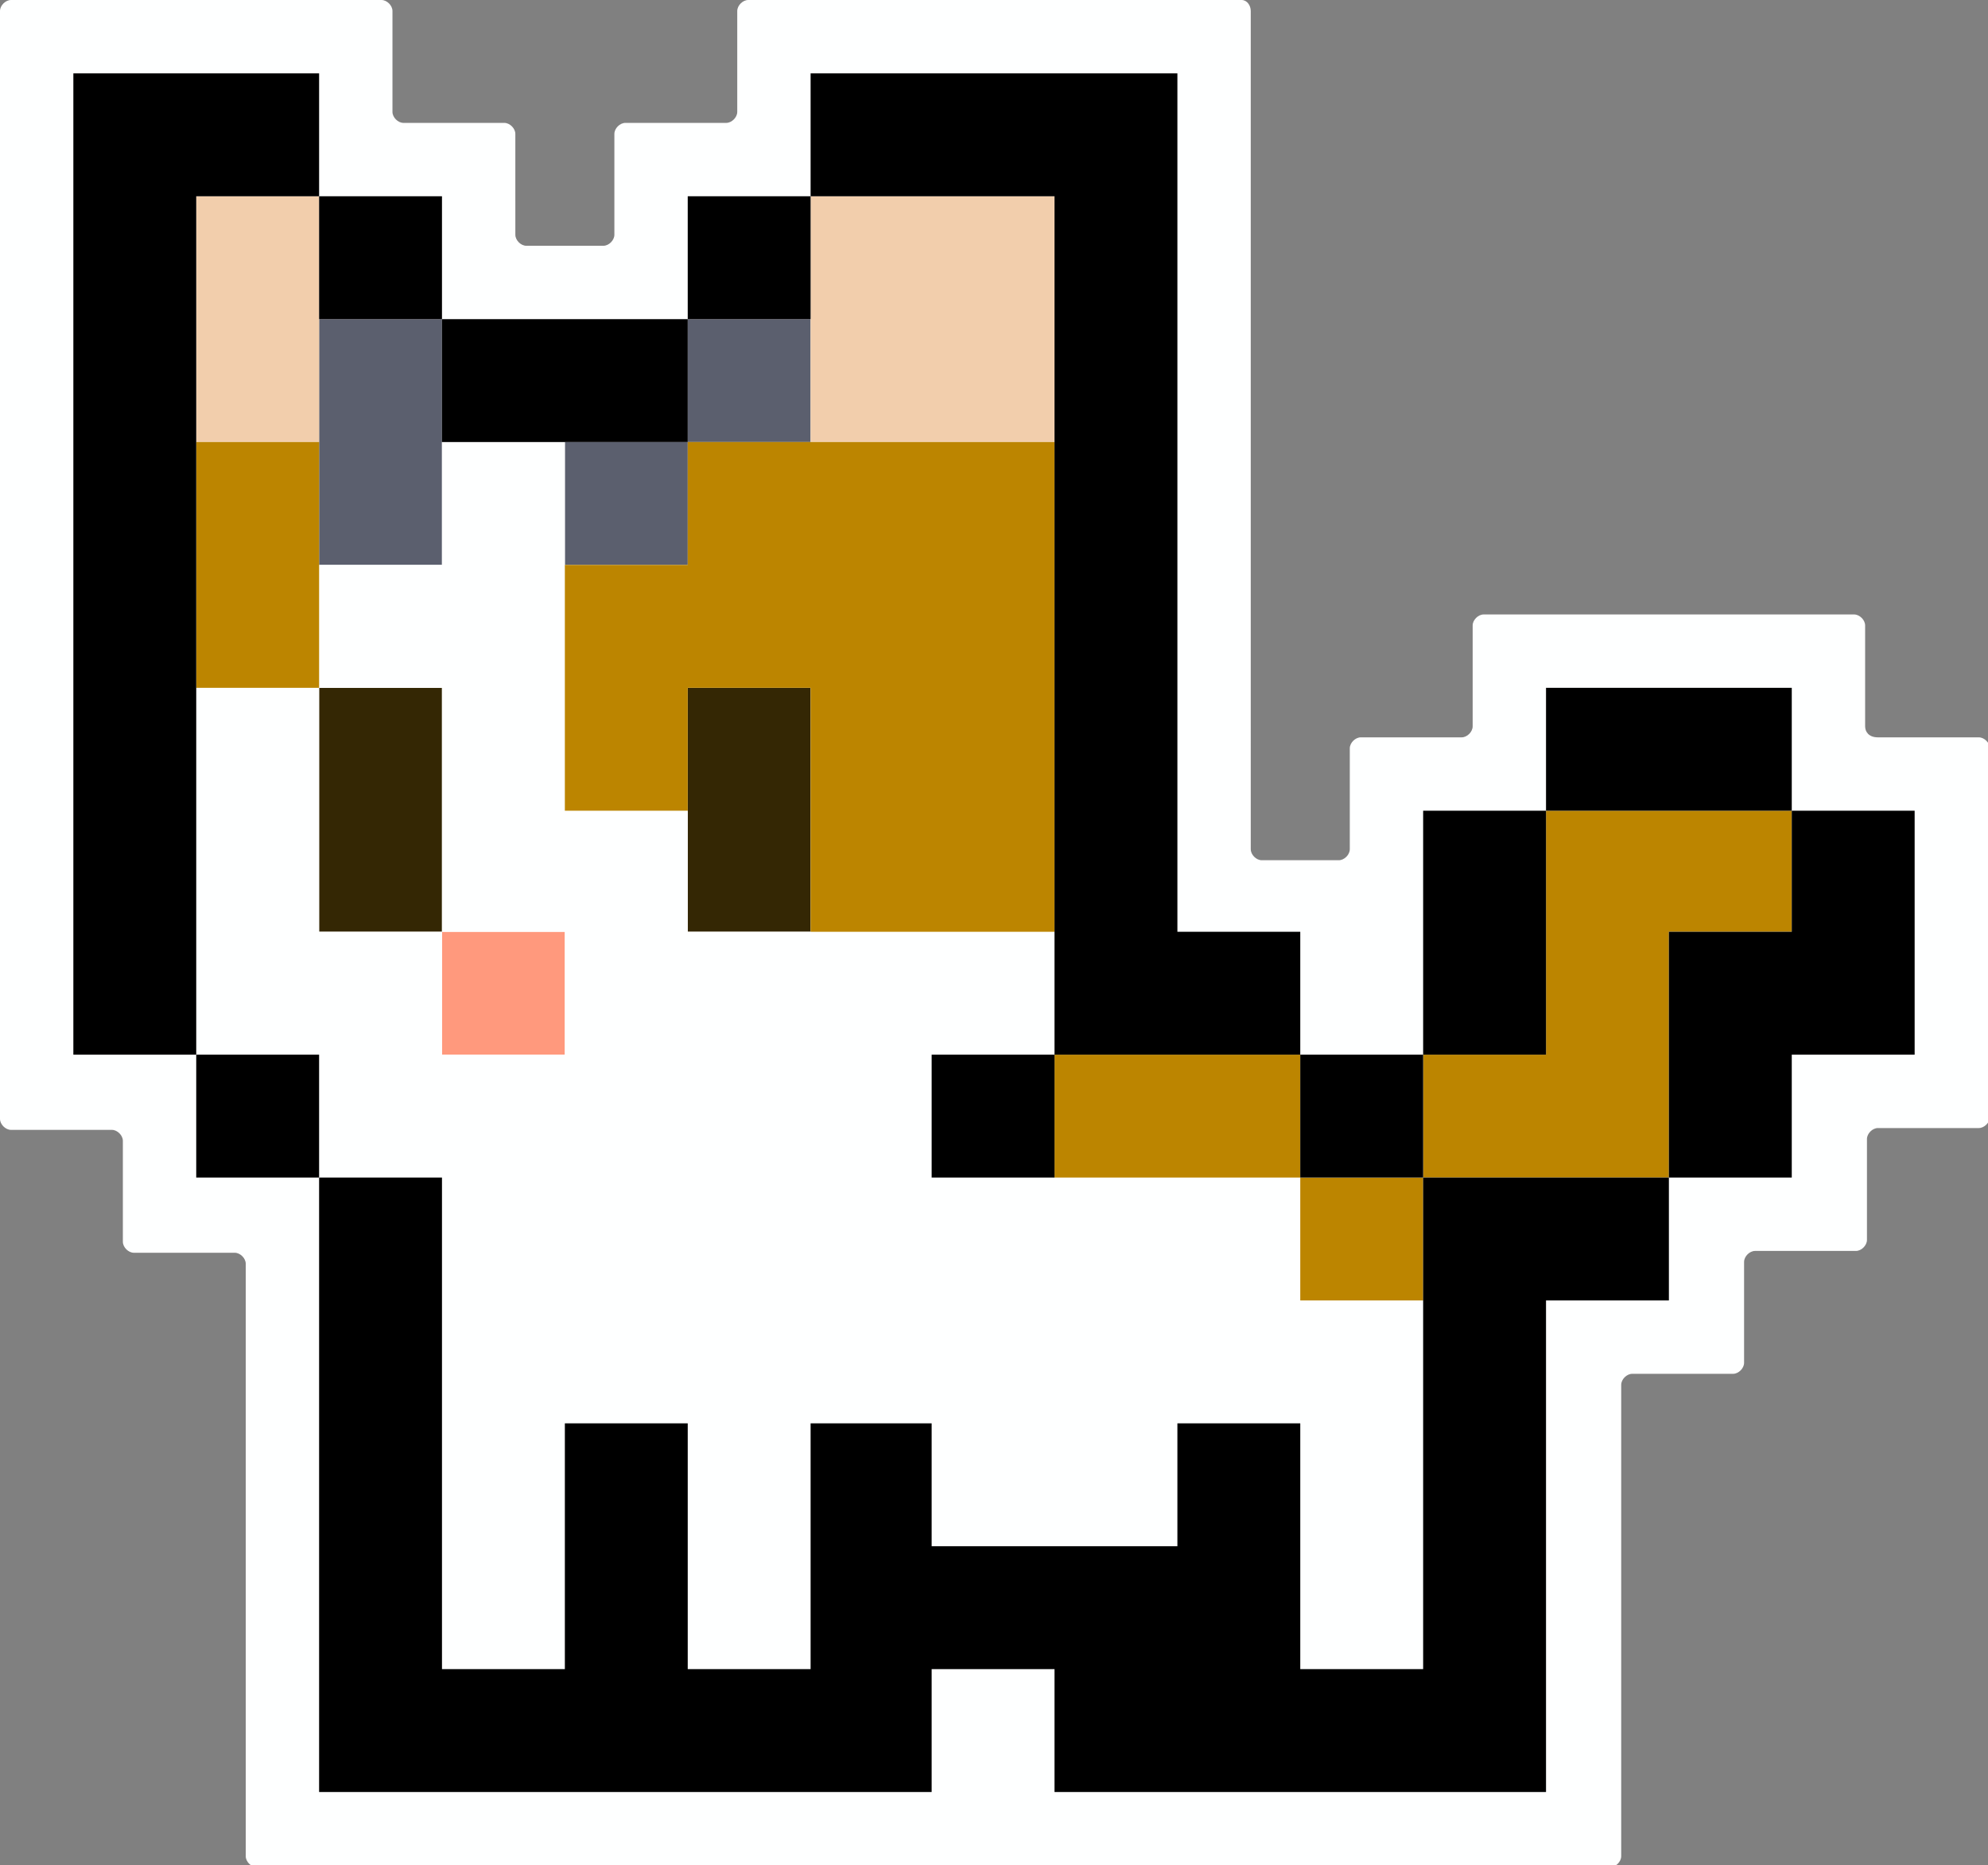
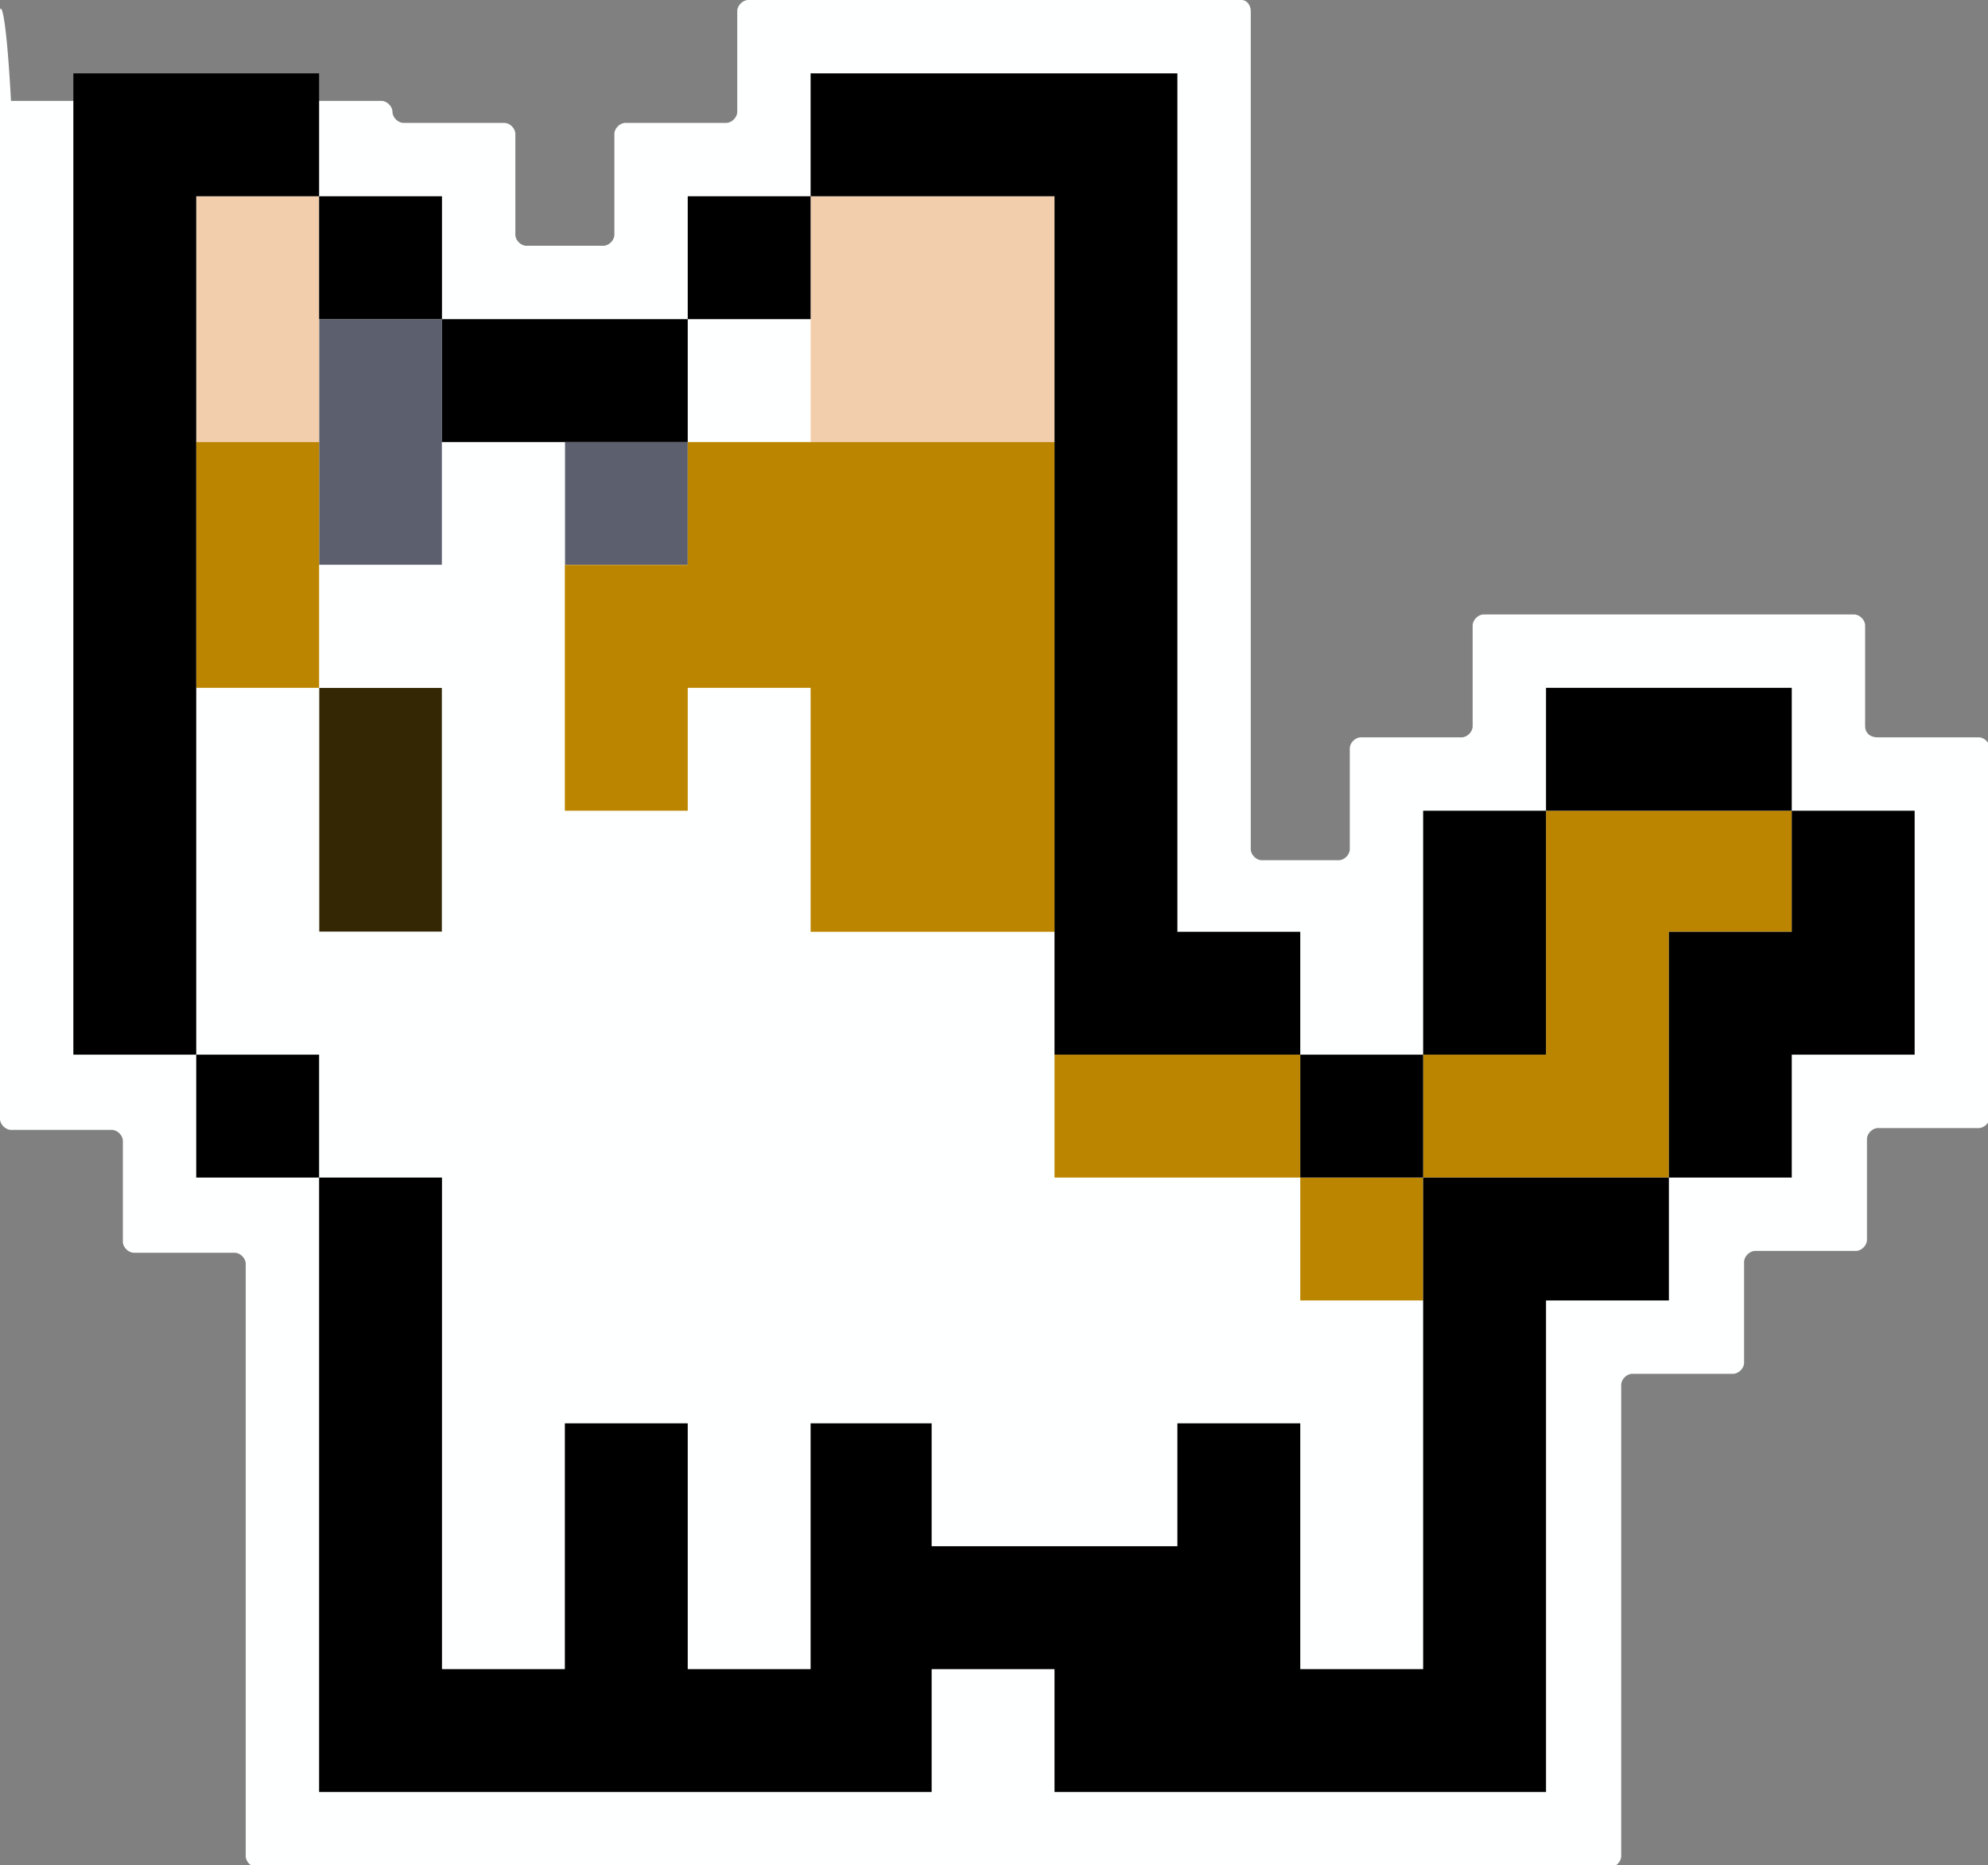
<svg xmlns="http://www.w3.org/2000/svg" version="1.1" id="Layer_2_00000114041386249205318690000002008366053385450942_" x="0px" y="0px" viewBox="0 0 108.4 101.7" style="enable-background:new 0 0 108.4 101.7;" xml:space="preserve">
  <rect x="0" y="0" width="108.4" height="101.7" fill="#808080" stroke="none" />
  <style type="text/css">
	.st0{fill:#FEFFFF;}
	.st1{fill:#FF997D;}
	.st2{fill:#5B5F6E;}
	.st3{fill:#342704;}
	.st4{fill:#F2CEAC;}
	.st5{fill:#BC8500;}
</style>
  <g>
-     <path class="st0" d="M101.7,39.6v-5.5c0-0.3-0.3-0.6-0.6-0.6H80.9c-0.3,0-0.6,0.3-0.6,0.6v5.5c0,0.3-0.3,0.6-0.6,0.6h-5.5   c-0.3,0-0.6,0.3-0.6,0.6v5.5c0,0.3-0.3,0.6-0.6,0.6h-4.2c-0.3,0-0.6-0.3-0.6-0.6V0.6C68.2,0.3,68,0,67.7,0H40.8   c-0.3,0-0.6,0.3-0.6,0.6v5.5c0,0.3-0.3,0.6-0.6,0.6h-5.5c-0.3,0-0.6,0.3-0.6,0.6v5.5c0,0.3-0.3,0.6-0.6,0.6h-4.2   c-0.3,0-0.6-0.3-0.6-0.6V7.3c0-0.3-0.3-0.6-0.6-0.6H22c-0.3,0-0.6-0.3-0.6-0.6V0.6c0-0.3-0.3-0.6-0.6-0.6H0.6C0.3,0,0,0.3,0,0.6V61   c0,0.3,0.3,0.6,0.6,0.6h5.5c0.3,0,0.6,0.3,0.6,0.6v5.5c0,0.3,0.3,0.6,0.6,0.6h5.5c0.3,0,0.6,0.3,0.6,0.6v32.3   c0,0.3,0.3,0.6,0.6,0.6h73.8c0.3,0,0.6-0.3,0.6-0.6V75.5c0-0.3,0.3-0.6,0.6-0.6h5.5c0.3,0,0.6-0.3,0.6-0.6v-5.5   c0-0.3,0.3-0.6,0.6-0.6h5.5c0.3,0,0.6-0.3,0.6-0.6v-5.5c0-0.3,0.3-0.6,0.6-0.6h5.5c0.3,0,0.6-0.3,0.6-0.6V40.8   c0-0.3-0.3-0.6-0.6-0.6h-5.5C101.9,40.2,101.7,39.9,101.7,39.6L101.7,39.6z" />
-     <rect x="24.1" y="50.8" class="st1" width="6.7" height="6.7" />
+     <path class="st0" d="M101.7,39.6v-5.5c0-0.3-0.3-0.6-0.6-0.6H80.9c-0.3,0-0.6,0.3-0.6,0.6v5.5c0,0.3-0.3,0.6-0.6,0.6h-5.5   c-0.3,0-0.6,0.3-0.6,0.6v5.5c0,0.3-0.3,0.6-0.6,0.6h-4.2c-0.3,0-0.6-0.3-0.6-0.6V0.6C68.2,0.3,68,0,67.7,0H40.8   c-0.3,0-0.6,0.3-0.6,0.6v5.5c0,0.3-0.3,0.6-0.6,0.6h-5.5c-0.3,0-0.6,0.3-0.6,0.6v5.5c0,0.3-0.3,0.6-0.6,0.6h-4.2   c-0.3,0-0.6-0.3-0.6-0.6V7.3c0-0.3-0.3-0.6-0.6-0.6H22c-0.3,0-0.6-0.3-0.6-0.6c0-0.3-0.3-0.6-0.6-0.6H0.6C0.3,0,0,0.3,0,0.6V61   c0,0.3,0.3,0.6,0.6,0.6h5.5c0.3,0,0.6,0.3,0.6,0.6v5.5c0,0.3,0.3,0.6,0.6,0.6h5.5c0.3,0,0.6,0.3,0.6,0.6v32.3   c0,0.3,0.3,0.6,0.6,0.6h73.8c0.3,0,0.6-0.3,0.6-0.6V75.5c0-0.3,0.3-0.6,0.6-0.6h5.5c0.3,0,0.6-0.3,0.6-0.6v-5.5   c0-0.3,0.3-0.6,0.6-0.6h5.5c0.3,0,0.6-0.3,0.6-0.6v-5.5c0-0.3,0.3-0.6,0.6-0.6h5.5c0.3,0,0.6-0.3,0.6-0.6V40.8   c0-0.3-0.3-0.6-0.6-0.6h-5.5C101.9,40.2,101.7,39.9,101.7,39.6L101.7,39.6z" />
    <g>
      <polygon class="st2" points="17.4,24.1 17.4,30.8 24.1,30.8 24.1,24.1 24.1,17.4 17.4,17.4   " />
      <rect x="30.8" y="24.1" class="st2" width="6.7" height="6.7" />
-       <rect x="37.5" y="17.4" class="st2" width="6.7" height="6.7" />
    </g>
    <g>
      <polygon class="st3" points="17.4,44.2 17.4,50.8 24.1,50.8 24.1,44.2 24.1,37.5 17.4,37.5   " />
-       <polygon class="st3" points="37.5,37.5 37.5,44.2 37.5,50.8 44.2,50.8 44.2,44.2 44.2,37.5   " />
    </g>
    <g>
      <polygon class="st4" points="10.7,17.4 10.7,24.1 17.4,24.1 17.4,17.4 17.4,10.7 10.7,10.7   " />
      <polygon class="st4" points="50.8,10.7 44.2,10.7 44.2,17.4 44.2,24.1 50.8,24.1 57.5,24.1 57.5,17.4 57.5,10.7   " />
    </g>
    <polygon class="st0" points="70.9,70.9 70.9,64.2 64.2,64.2 57.5,64.2 50.8,64.2 50.8,57.5 57.5,57.5 57.5,50.8 50.8,50.8    44.2,50.8 37.5,50.8 37.5,44.2 30.8,44.2 30.8,37.5 30.8,30.8 30.8,24.1 24.1,24.1 24.1,30.8 17.4,30.8 17.4,37.5 24.1,37.5    24.1,44.2 24.1,50.8 30.8,50.8 30.8,57.5 24.1,57.5 24.1,50.8 17.4,50.8 17.4,44.2 17.4,37.5 10.7,37.5 10.7,44.2 10.7,50.8    10.7,57.5 17.4,57.5 17.4,64.2 24.1,64.2 24.1,70.9 24.1,77.6 24.1,84.3 24.1,91 30.8,91 30.8,84.3 30.8,77.6 37.5,77.6 37.5,84.3    37.5,91 44.2,91 44.2,84.3 44.2,77.6 50.8,77.6 50.8,84.3 57.5,84.3 64.2,84.3 64.2,77.6 70.9,77.6 70.9,84.3 70.9,91 77.6,91    77.6,84.3 77.6,77.6 77.6,70.9  " />
    <g>
      <polygon class="st5" points="10.7,30.8 10.7,37.5 17.4,37.5 17.4,30.8 17.4,24.1 10.7,24.1   " />
      <polygon class="st5" points="57.5,44.2 57.5,37.5 57.5,30.8 57.5,24.1 50.8,24.1 44.2,24.1 37.5,24.1 37.5,30.8 30.8,30.8     30.8,37.5 30.8,44.2 37.5,44.2 37.5,37.5 44.2,37.5 44.2,44.2 44.2,50.8 50.8,50.8 57.5,50.8   " />
      <polygon class="st5" points="64.2,57.5 57.5,57.5 57.5,64.2 64.2,64.2 70.9,64.2 70.9,57.5   " />
      <rect x="70.9" y="64.2" class="st5" width="6.7" height="6.7" />
      <polygon class="st5" points="91,44.2 84.3,44.2 84.3,50.8 84.3,57.5 77.6,57.5 77.6,64.2 84.3,64.2 91,64.2 91,57.5 91,50.8     97.7,50.8 97.7,44.2   " />
    </g>
    <g>
      <rect x="17.4" y="10.7" width="6.7" height="6.7" />
      <rect x="10.7" y="57.5" width="6.7" height="6.7" />
      <polygon points="10.7,44.2 10.7,37.5 10.7,30.8 10.7,24.1 10.7,17.4 10.7,10.7 17.4,10.7 17.4,4 10.7,4 4,4 4,10.7 4,17.4 4,24.1     4,30.8 4,37.5 4,44.2 4,50.8 4,57.5 10.7,57.5 10.7,50.8   " />
      <polygon points="30.8,24.1 37.5,24.1 37.5,17.4 30.8,17.4 24.1,17.4 24.1,24.1   " />
      <rect x="37.5" y="10.7" width="6.7" height="6.7" />
      <polygon points="57.5,10.7 57.5,17.4 57.5,24.1 57.5,30.8 57.5,37.5 57.5,44.2 57.5,50.8 57.5,57.5 64.2,57.5 70.9,57.5     70.9,50.8 64.2,50.8 64.2,44.2 64.2,37.5 64.2,30.8 64.2,24.1 64.2,17.4 64.2,10.7 64.2,4 57.5,4 50.8,4 44.2,4 44.2,10.7     50.8,10.7   " />
-       <rect x="50.8" y="57.5" width="6.7" height="6.7" />
      <rect x="70.9" y="57.5" width="6.7" height="6.7" />
      <polygon points="84.3,50.8 84.3,44.2 77.6,44.2 77.6,50.8 77.6,57.5 84.3,57.5   " />
      <polygon points="77.6,64.2 77.6,70.9 77.6,77.6 77.6,84.3 77.6,91 70.9,91 70.9,84.3 70.9,77.6 64.2,77.6 64.2,84.3 57.5,84.3     50.8,84.3 50.8,77.6 44.2,77.6 44.2,84.3 44.2,91 37.5,91 37.5,84.3 37.5,77.6 30.8,77.6 30.8,84.3 30.8,91 24.1,91 24.1,84.3     24.1,77.6 24.1,70.9 24.1,64.2 17.4,64.2 17.4,70.9 17.4,77.6 17.4,84.3 17.4,91 17.4,97.7 24.1,97.7 30.8,97.7 37.5,97.7     44.2,97.7 50.8,97.7 50.8,91 57.5,91 57.5,97.7 64.2,97.7 70.9,97.7 77.6,97.7 84.3,97.7 84.3,91 84.3,84.3 84.3,77.6 84.3,70.9     91,70.9 91,64.2 84.3,64.2   " />
      <polygon points="97.7,44.2 97.7,37.5 91,37.5 84.3,37.5 84.3,44.2 91,44.2   " />
      <polygon points="97.7,44.2 97.7,50.8 91,50.8 91,57.5 91,64.2 97.7,64.2 97.7,57.5 104.4,57.5 104.4,50.8 104.4,44.2   " />
    </g>
  </g>
</svg>